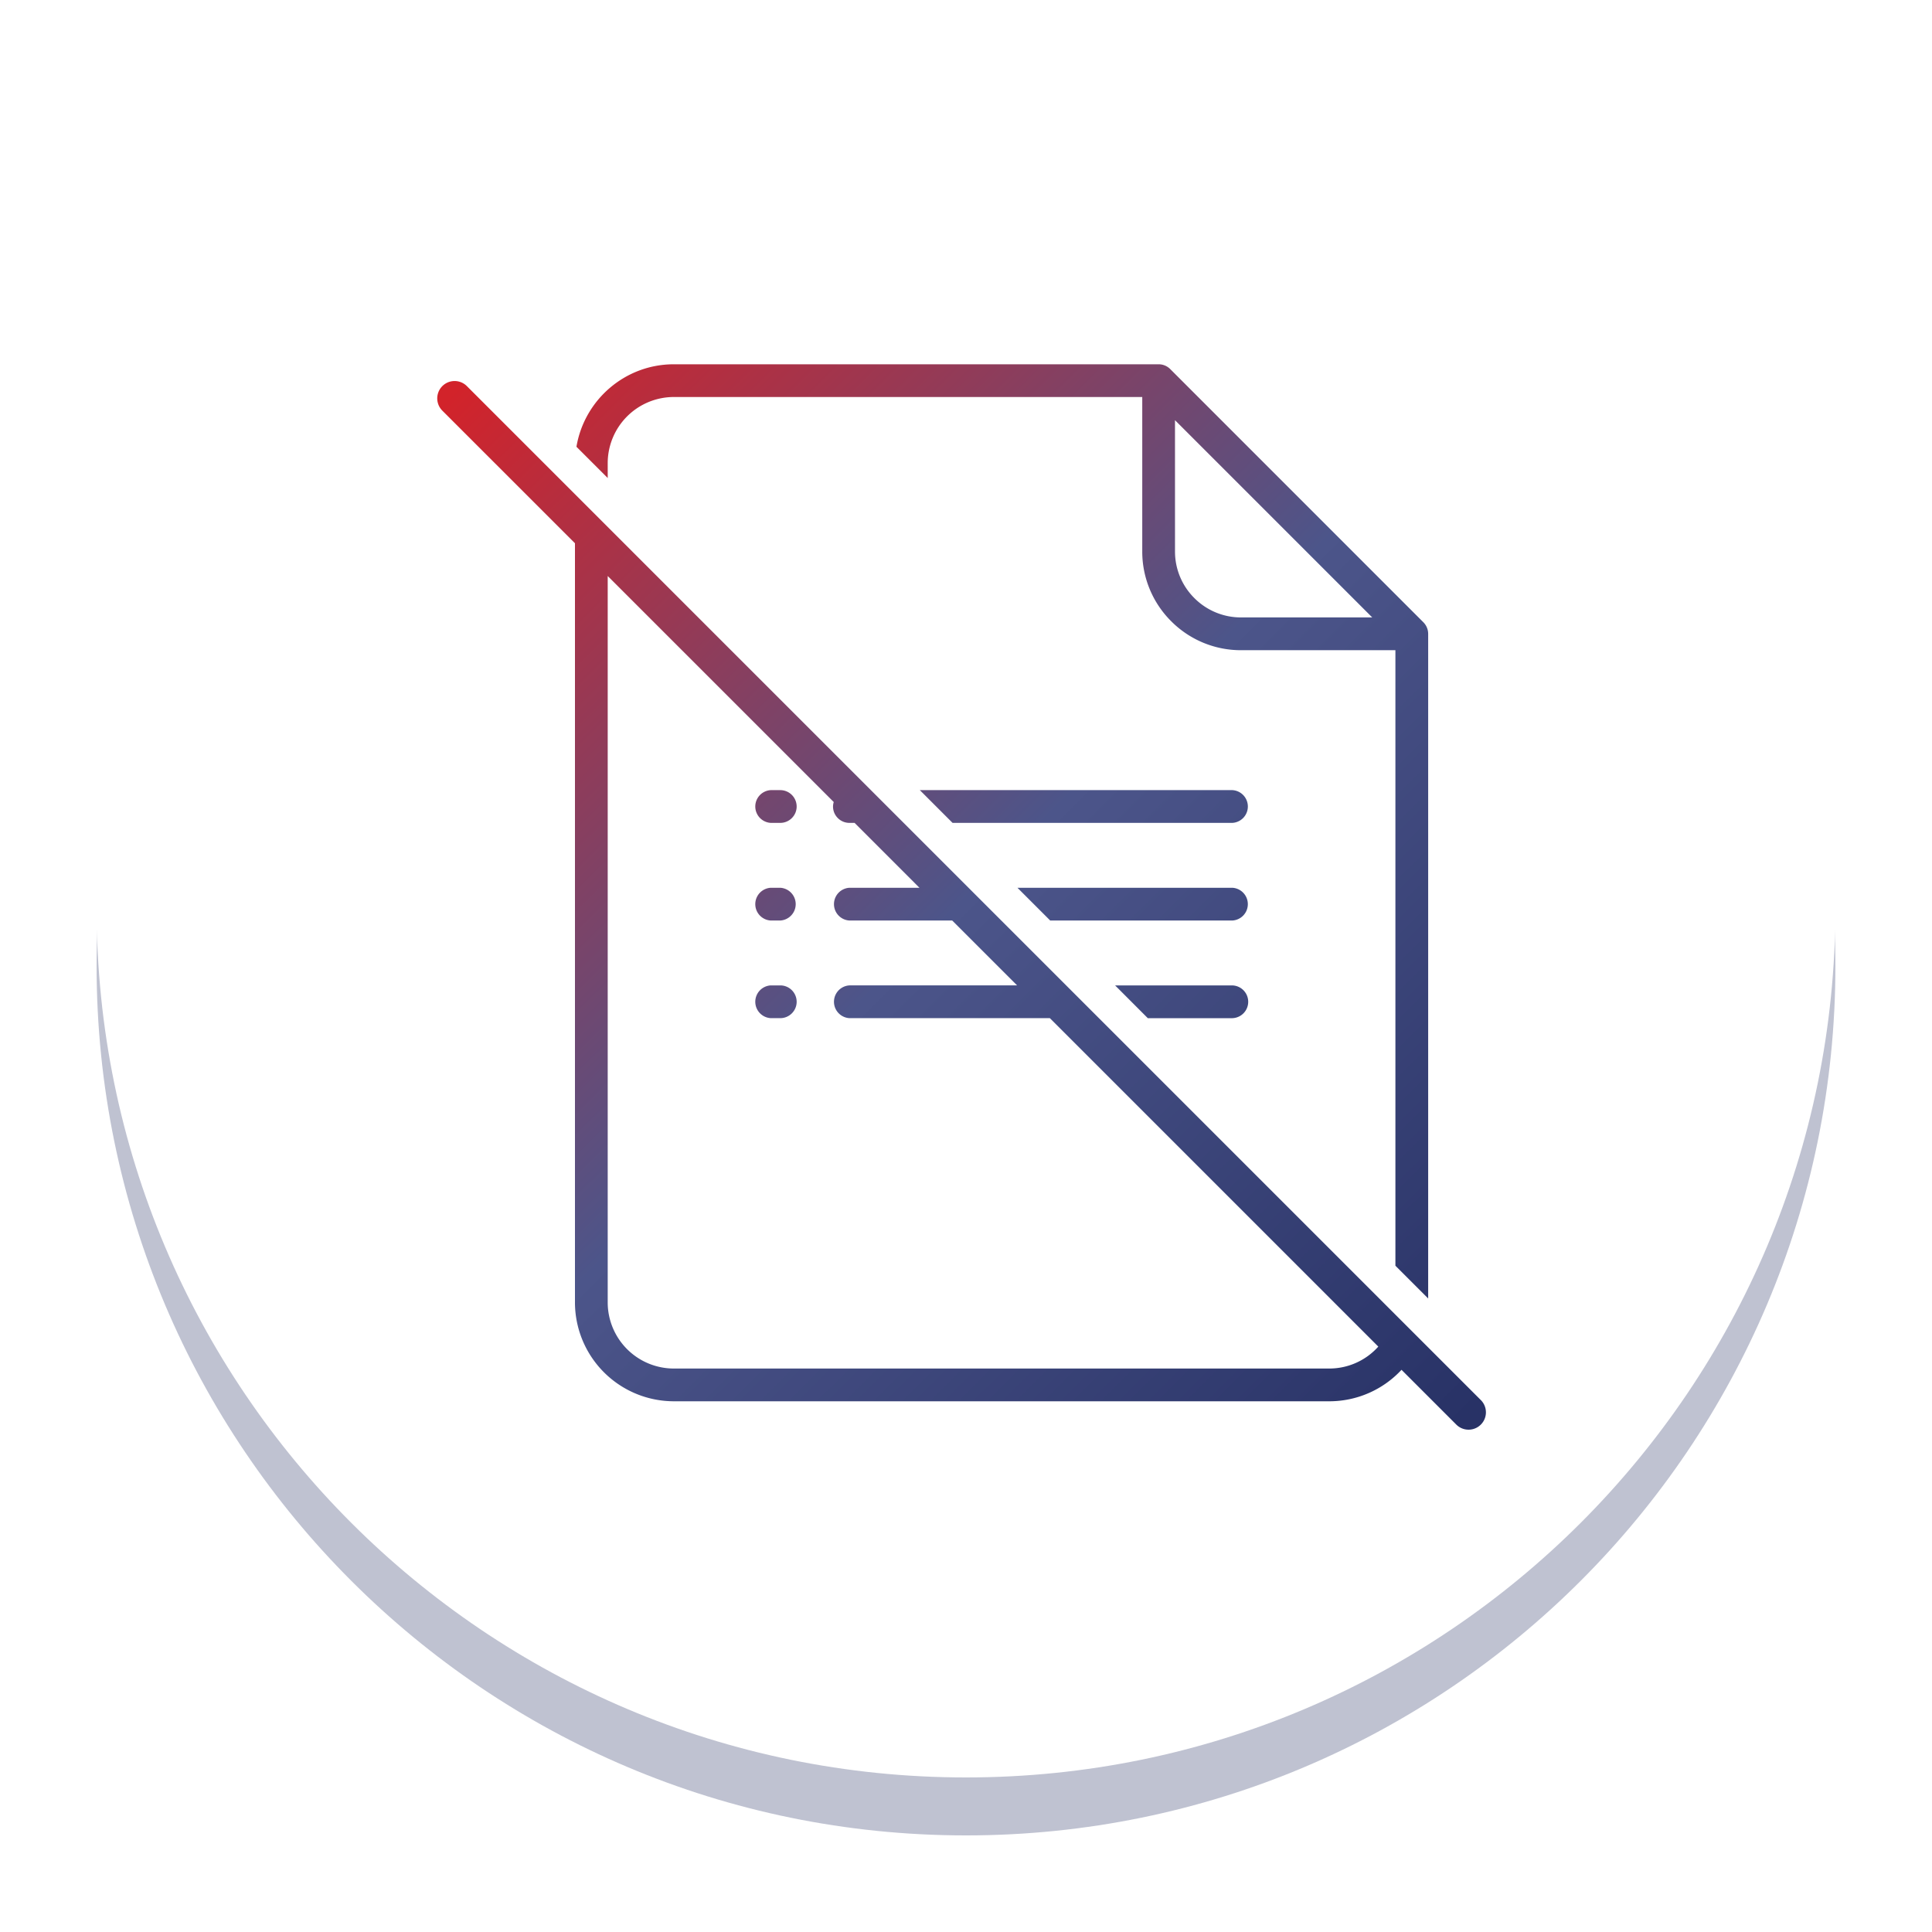
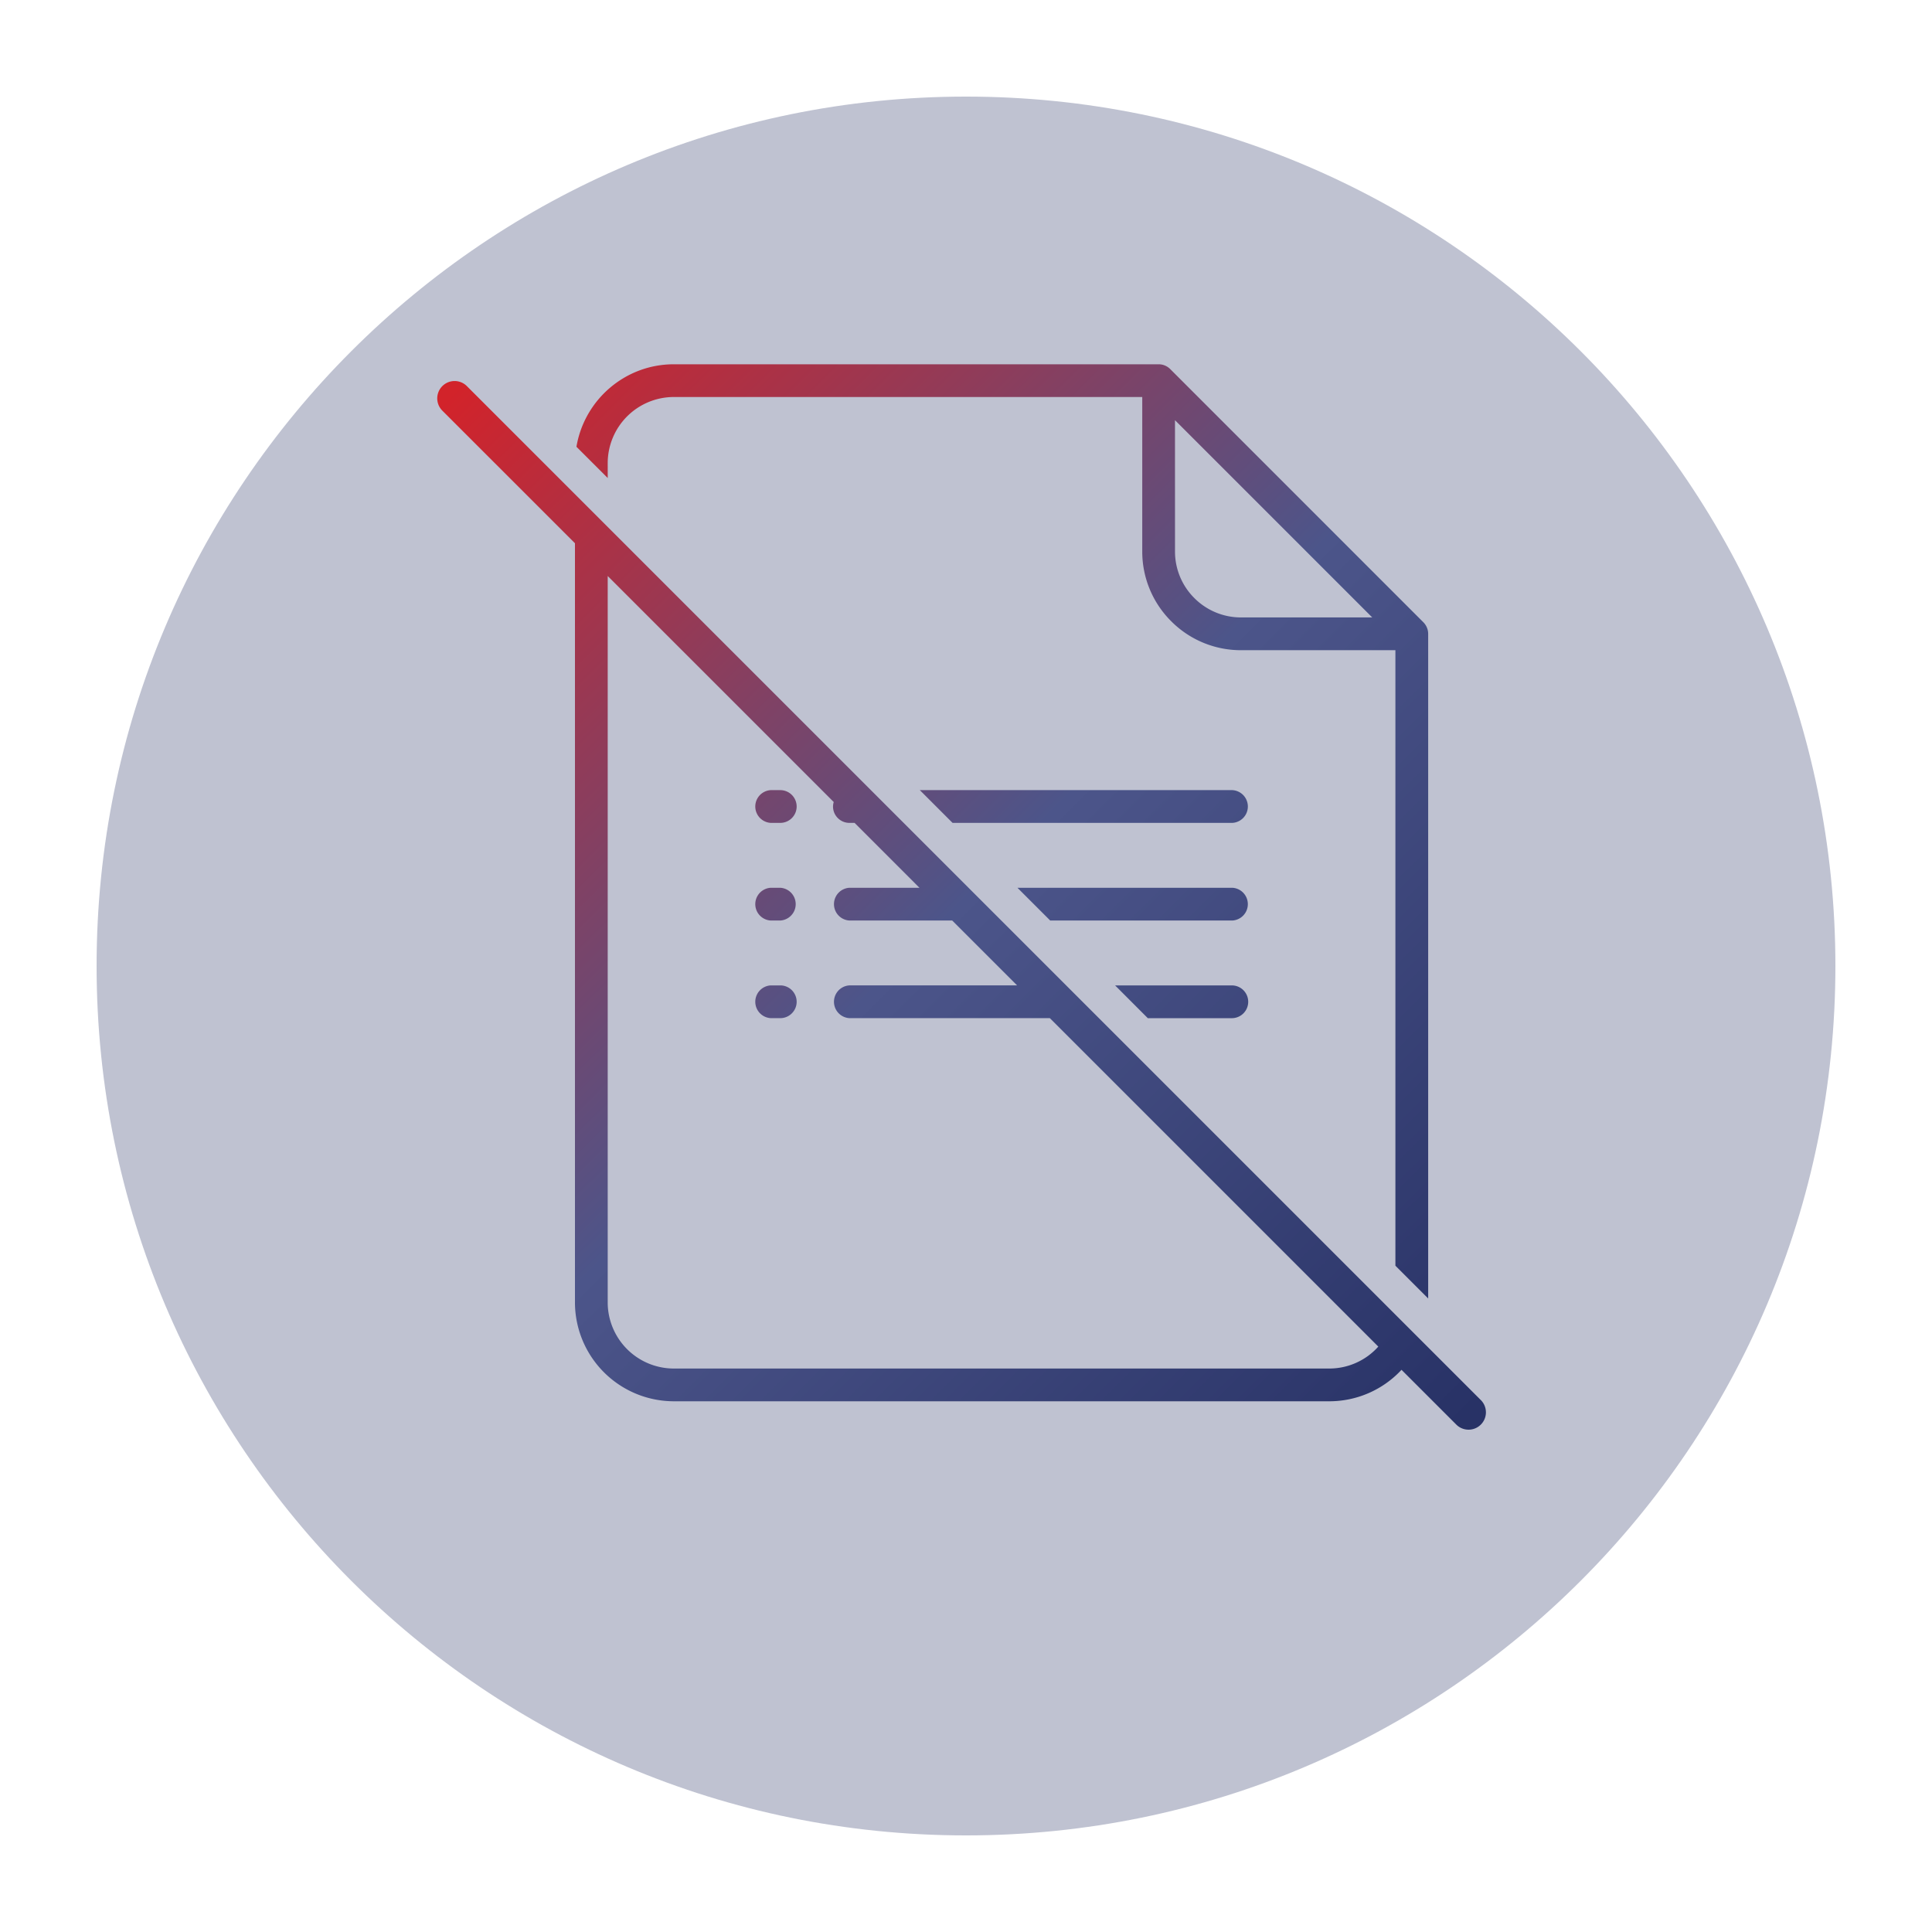
<svg xmlns="http://www.w3.org/2000/svg" width="100" height="100" viewBox="0 0 100 100">
  <defs>
    <mask id="fqyqb" width="2" height="2" x="-1" y="-1">
      <path fill="#fff" d="M5 2h90v90H5z" />
-       <path d="M5 47C5 22.147 25.147 2 50 2s45 20.147 45 45-20.147 45-45 45S5 71.853 5 47z" />
    </mask>
    <filter id="fqyqa" width="122" height="125" x="-11" y="-14">
      <feOffset dy="3" in="SourceGraphic" result="FeOffset1138Out" />
      <feGaussianBlur in="FeOffset1138Out" result="FeGaussianBlur1139Out" stdDeviation="2.4 2.4" />
    </filter>
    <linearGradient id="fqyqc" x1="22.63" x2="75.3" y1="21.13" y2="74" gradientUnits="userSpaceOnUse">
      <stop offset="0" stop-color="#d2232a" />
      <stop offset=".5" stop-color="#4c558a" />
      <stop offset="1" stop-color="#283266" />
    </linearGradient>
  </defs>
  <g>
    <g>
      <g>
        <g filter="url(#fqyqa)">
-           <path fill="none" d="M5 47C5 22.147 25.147 2 50 2s45 20.147 45 45-20.147 45-45 45S5 71.853 5 47z" mask="url(&quot;#fqyqb&quot;)" />
          <path fill="#283266" fill-opacity=".3" d="M5 47C5 22.147 25.147 2 50 2s45 20.147 45 45-20.147 45-45 45S5 71.853 5 47z" />
        </g>
-         <path fill="#fff" d="M5 47C5 22.147 25.147 2 50 2s45 20.147 45 45-20.147 45-45 45S5 71.853 5 47z" />
      </g>
      <g>
        <path fill="url(#fqyqc)" d="M63.79 40.897H47.61l1.694 1.695H63.79a.849.849 0 0 0 0-1.695zm-23.403 0h-.495a.849.849 0 0 0 0 1.695h.495c.467 0 .848-.38.848-.847a.849.849 0 0 0-.848-.848zm23.402 5.054H52.663l1.695 1.695h9.431a.849.849 0 0 0 0-1.695zm-23.402 0h-.495a.849.849 0 0 0 0 1.695h.495a.849.849 0 0 0 0-1.695zm23.402 5.053h-6.072L59.41 52.7h4.378a.848.848 0 0 0 0-1.695zm-23.402 0h-.495a.849.849 0 0 0 0 1.695h.495c.467 0 .848-.38.848-.847a.849.849 0 0 0-.848-.848zm20.43-29.256l10.21 10.21H64.24a3.399 3.399 0 0 1-2.42-1.001 3.395 3.395 0 0 1-1.002-2.42zm-29.362 2.224a3.426 3.426 0 0 1 3.421-3.423h24.247v7.988a5.08 5.08 0 0 0 1.498 3.618 5.082 5.082 0 0 0 3.618 1.499h7.987v31.86l1.696 1.695V32.807a.856.856 0 0 0-.25-.6L60.57 19.103a.843.843 0 0 0-.6-.248H34.877c-2.531 0-4.634 1.85-5.04 4.269l1.619 1.619zm37.35 46.863H34.876a3.425 3.425 0 0 1-3.421-3.421v-37.6l11.699 11.699a.834.834 0 0 0-.037.232c0 .467.38.847.848.847h.268l3.358 3.359h-3.626a.849.849 0 0 0 0 1.695h5.321l3.359 3.358h-8.68a.849.849 0 0 0 0 1.695H54.34L71.341 69.7a3.402 3.402 0 0 1-2.536 1.135zm7.842 1.632L24.165 19.985a.898.898 0 0 0-1.27 1.27l6.865 6.864v39.295a5.123 5.123 0 0 0 5.117 5.116h33.928a5.097 5.097 0 0 0 3.737-1.629l2.836 2.836a.898.898 0 0 0 1.27-1.27z" />
      </g>
    </g>
  </g>
</svg>